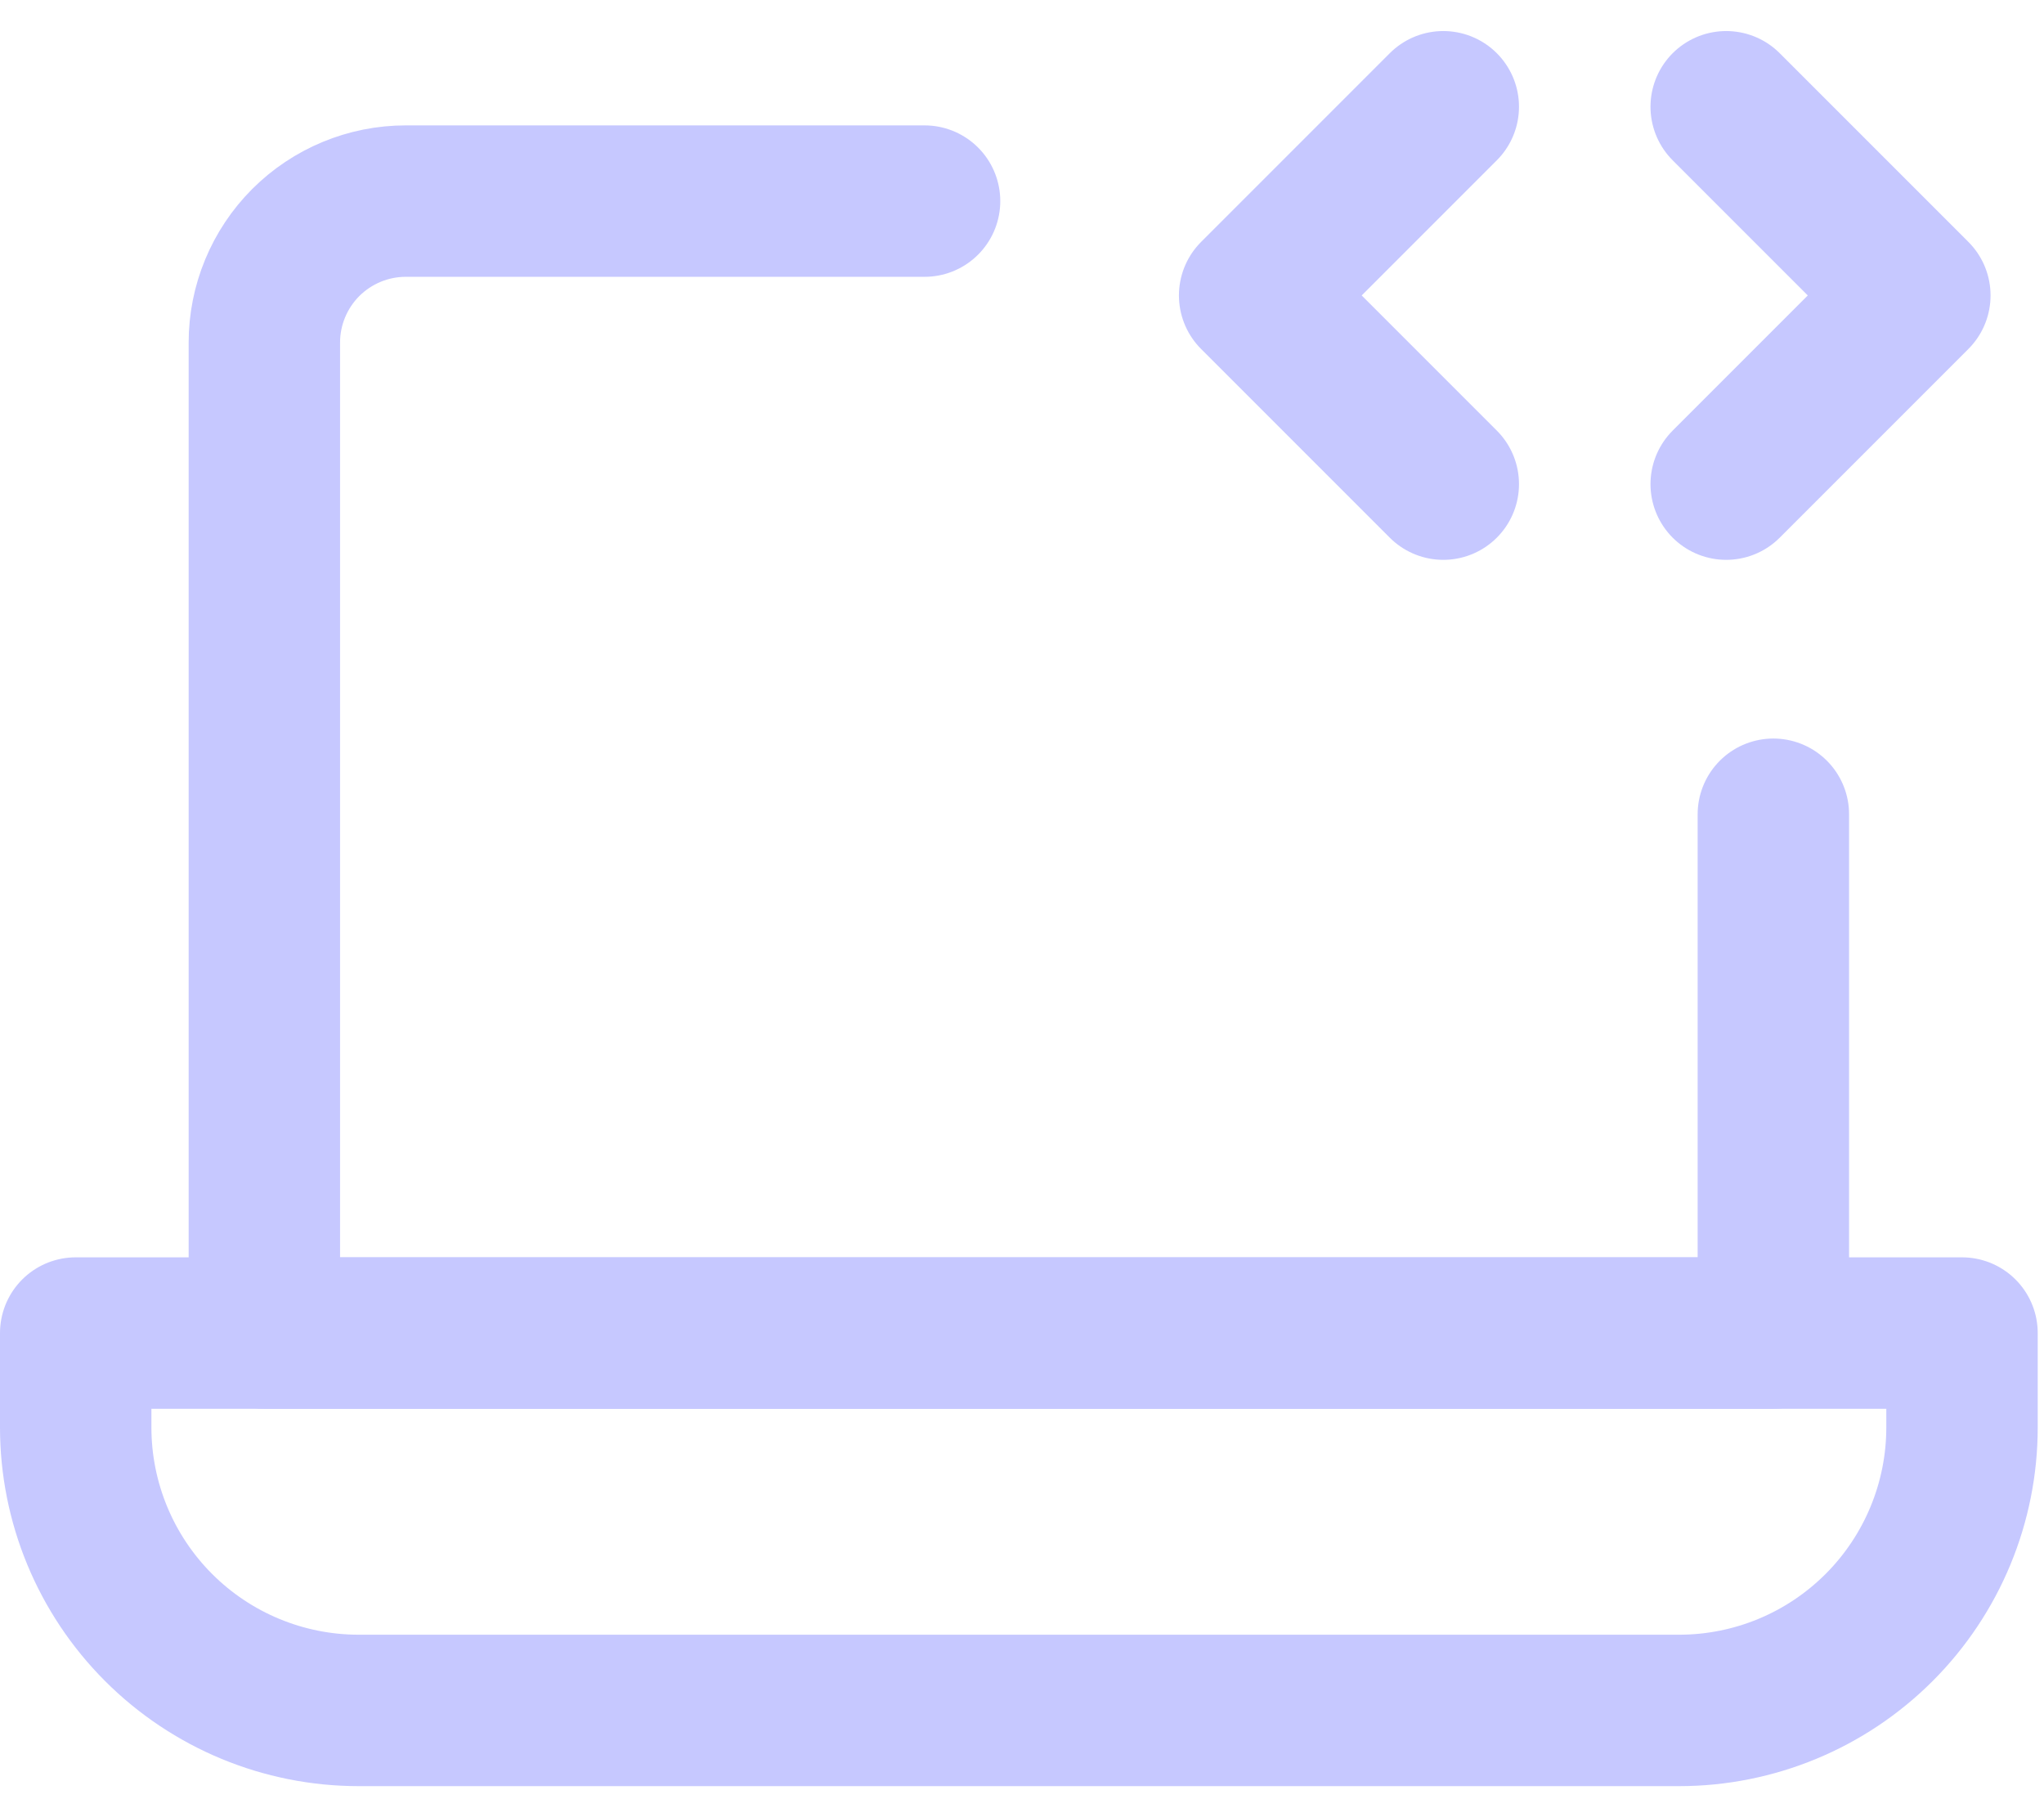
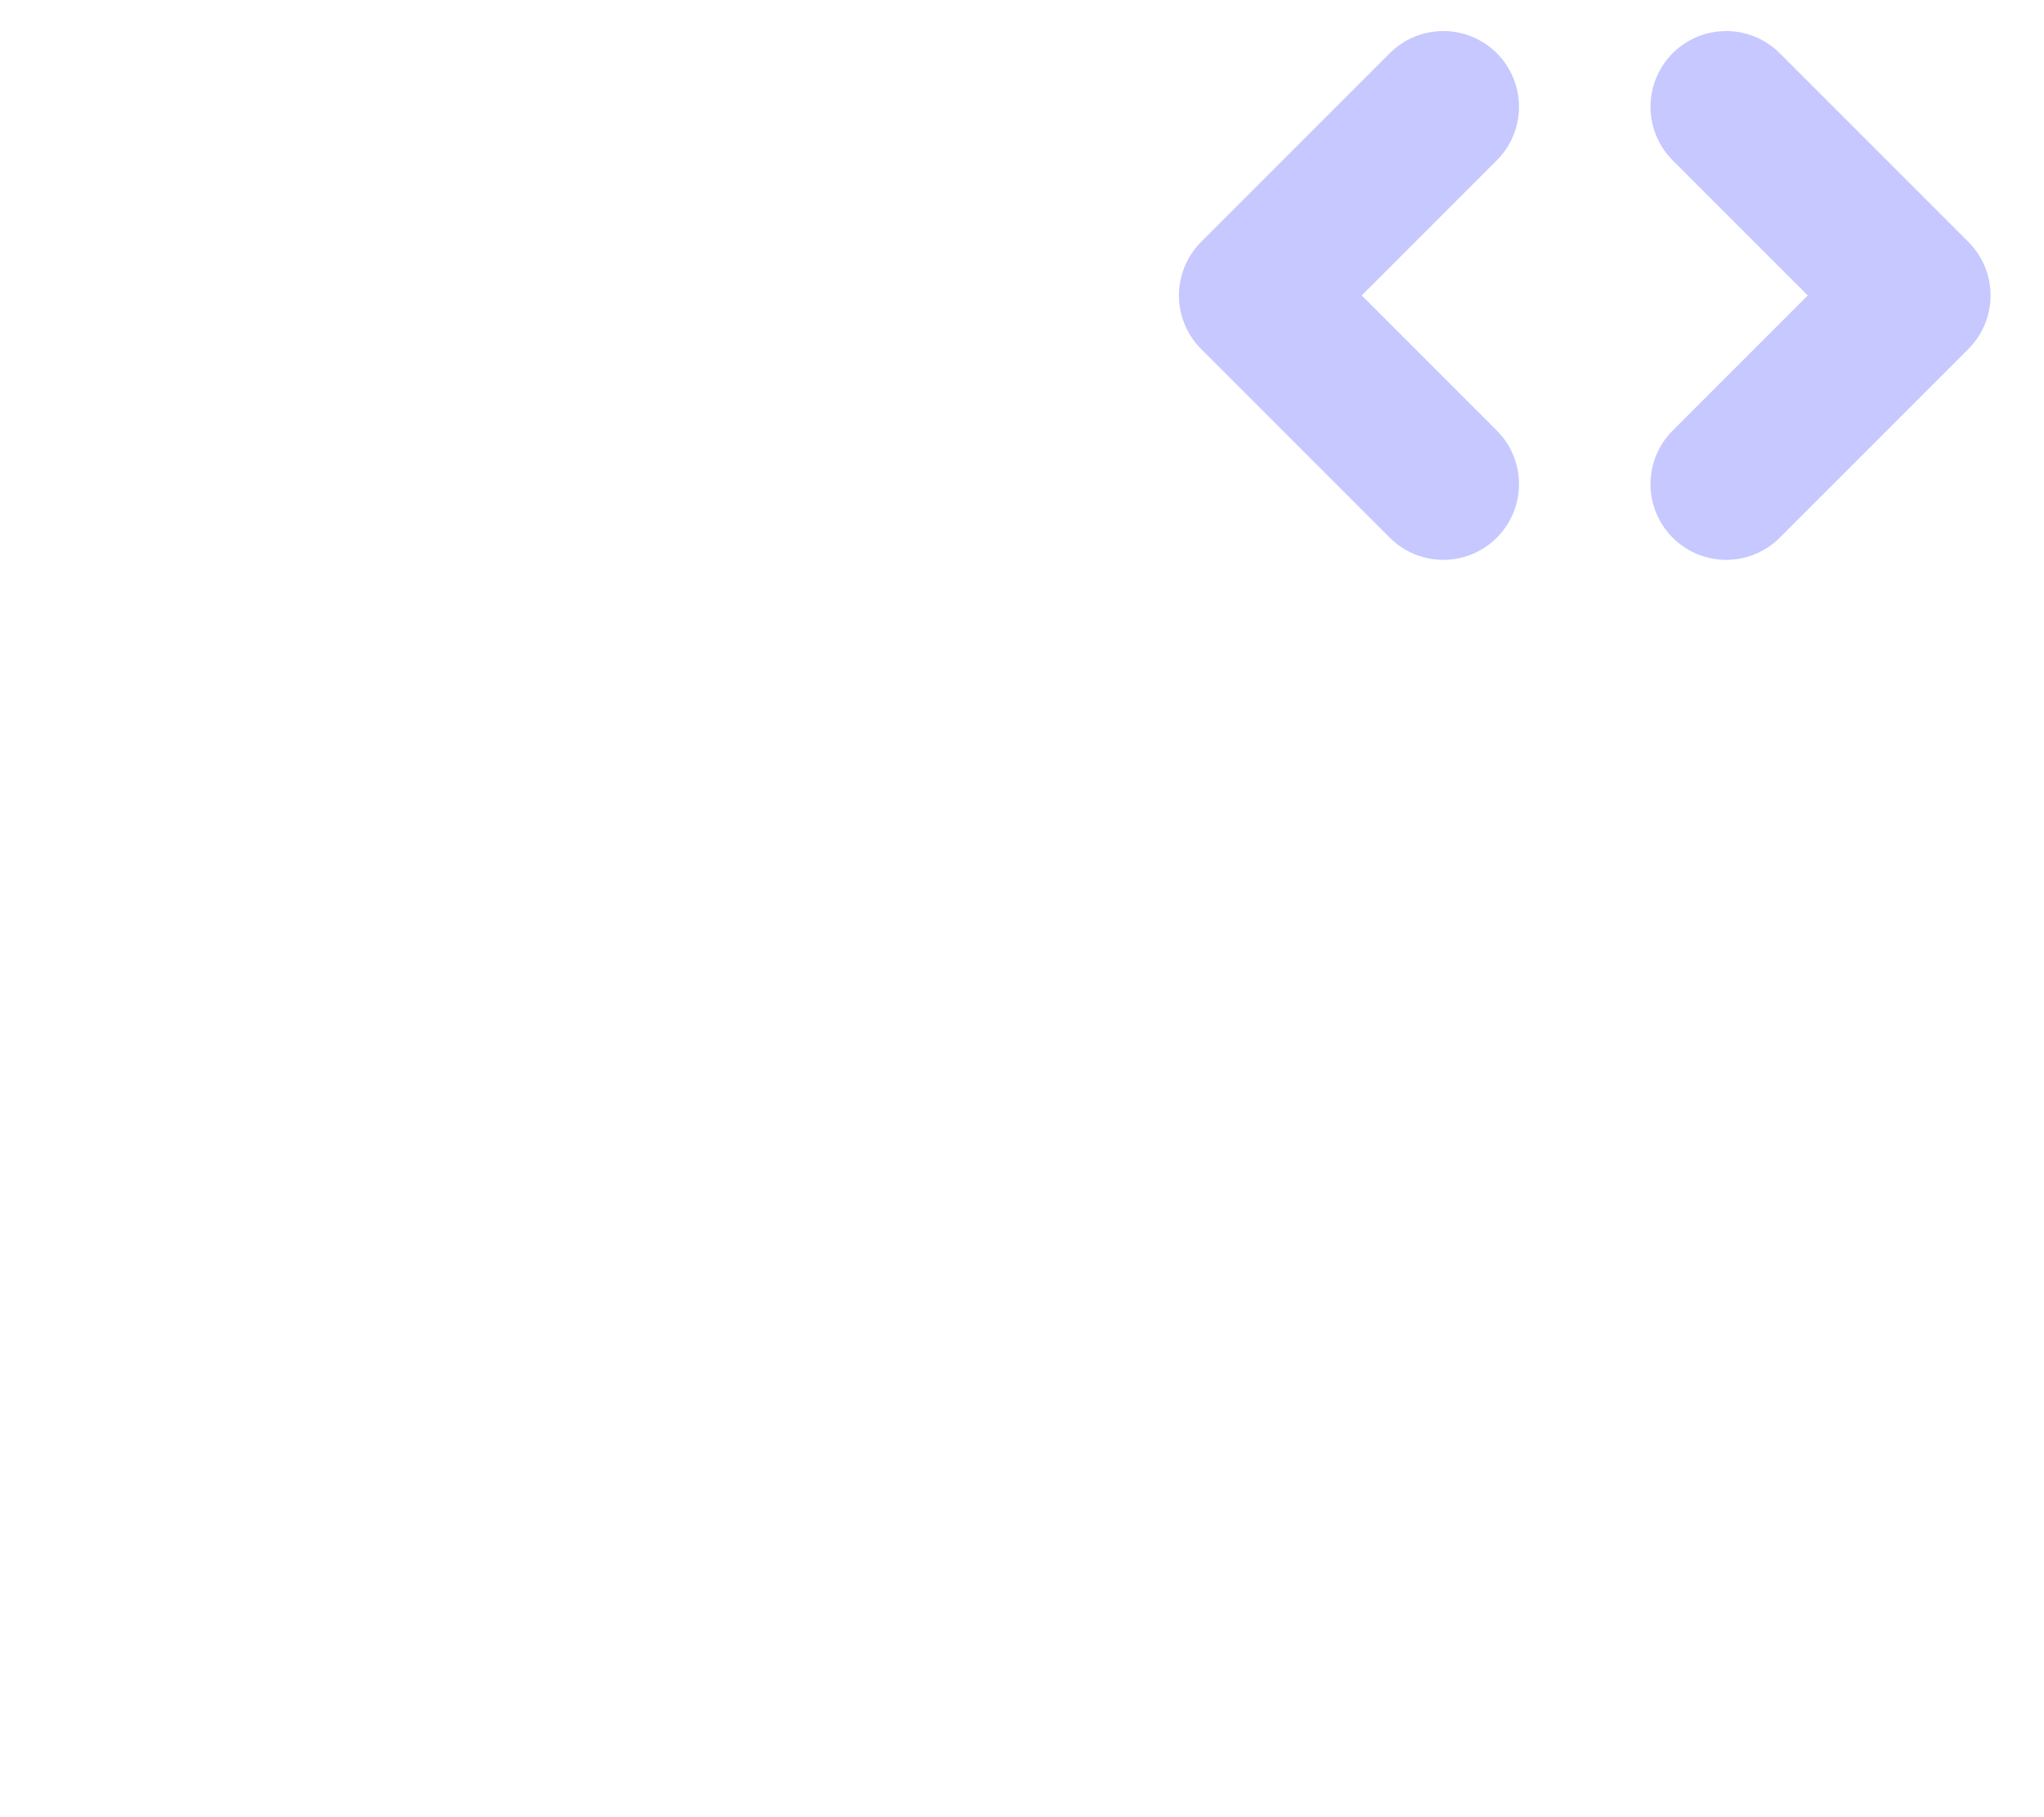
<svg xmlns="http://www.w3.org/2000/svg" width="27" height="24" viewBox="0 0 27 24" fill="none">
  <g id="Group">
-     <path id="Vector" d="M12.213 2.656H5.36C4.865 2.656 4.39 2.853 4.039 3.203C3.689 3.554 3.492 4.029 3.492 4.525V17.606H23.425V10.754" stroke="#C6C8FF" stroke-width="2" stroke-linecap="round" stroke-linejoin="round" />
-     <path id="Vector_2" d="M1 17.606H25.917V18.852C25.917 19.843 25.523 20.794 24.822 21.495C24.121 22.196 23.171 22.59 22.18 22.59H4.738C3.746 22.59 2.796 22.196 2.095 21.495C1.394 20.794 1 19.843 1 18.852V17.606Z" stroke="#C6C8FF" stroke-width="2" stroke-linejoin="round" />
    <path id="Vector_3" d="M19.065 1.41L16.573 3.902L19.065 6.394M22.802 1.41L25.294 3.902L22.802 6.394" stroke="#C6C8FF" stroke-width="2" stroke-linecap="round" stroke-linejoin="round" />
  </g>
</svg>